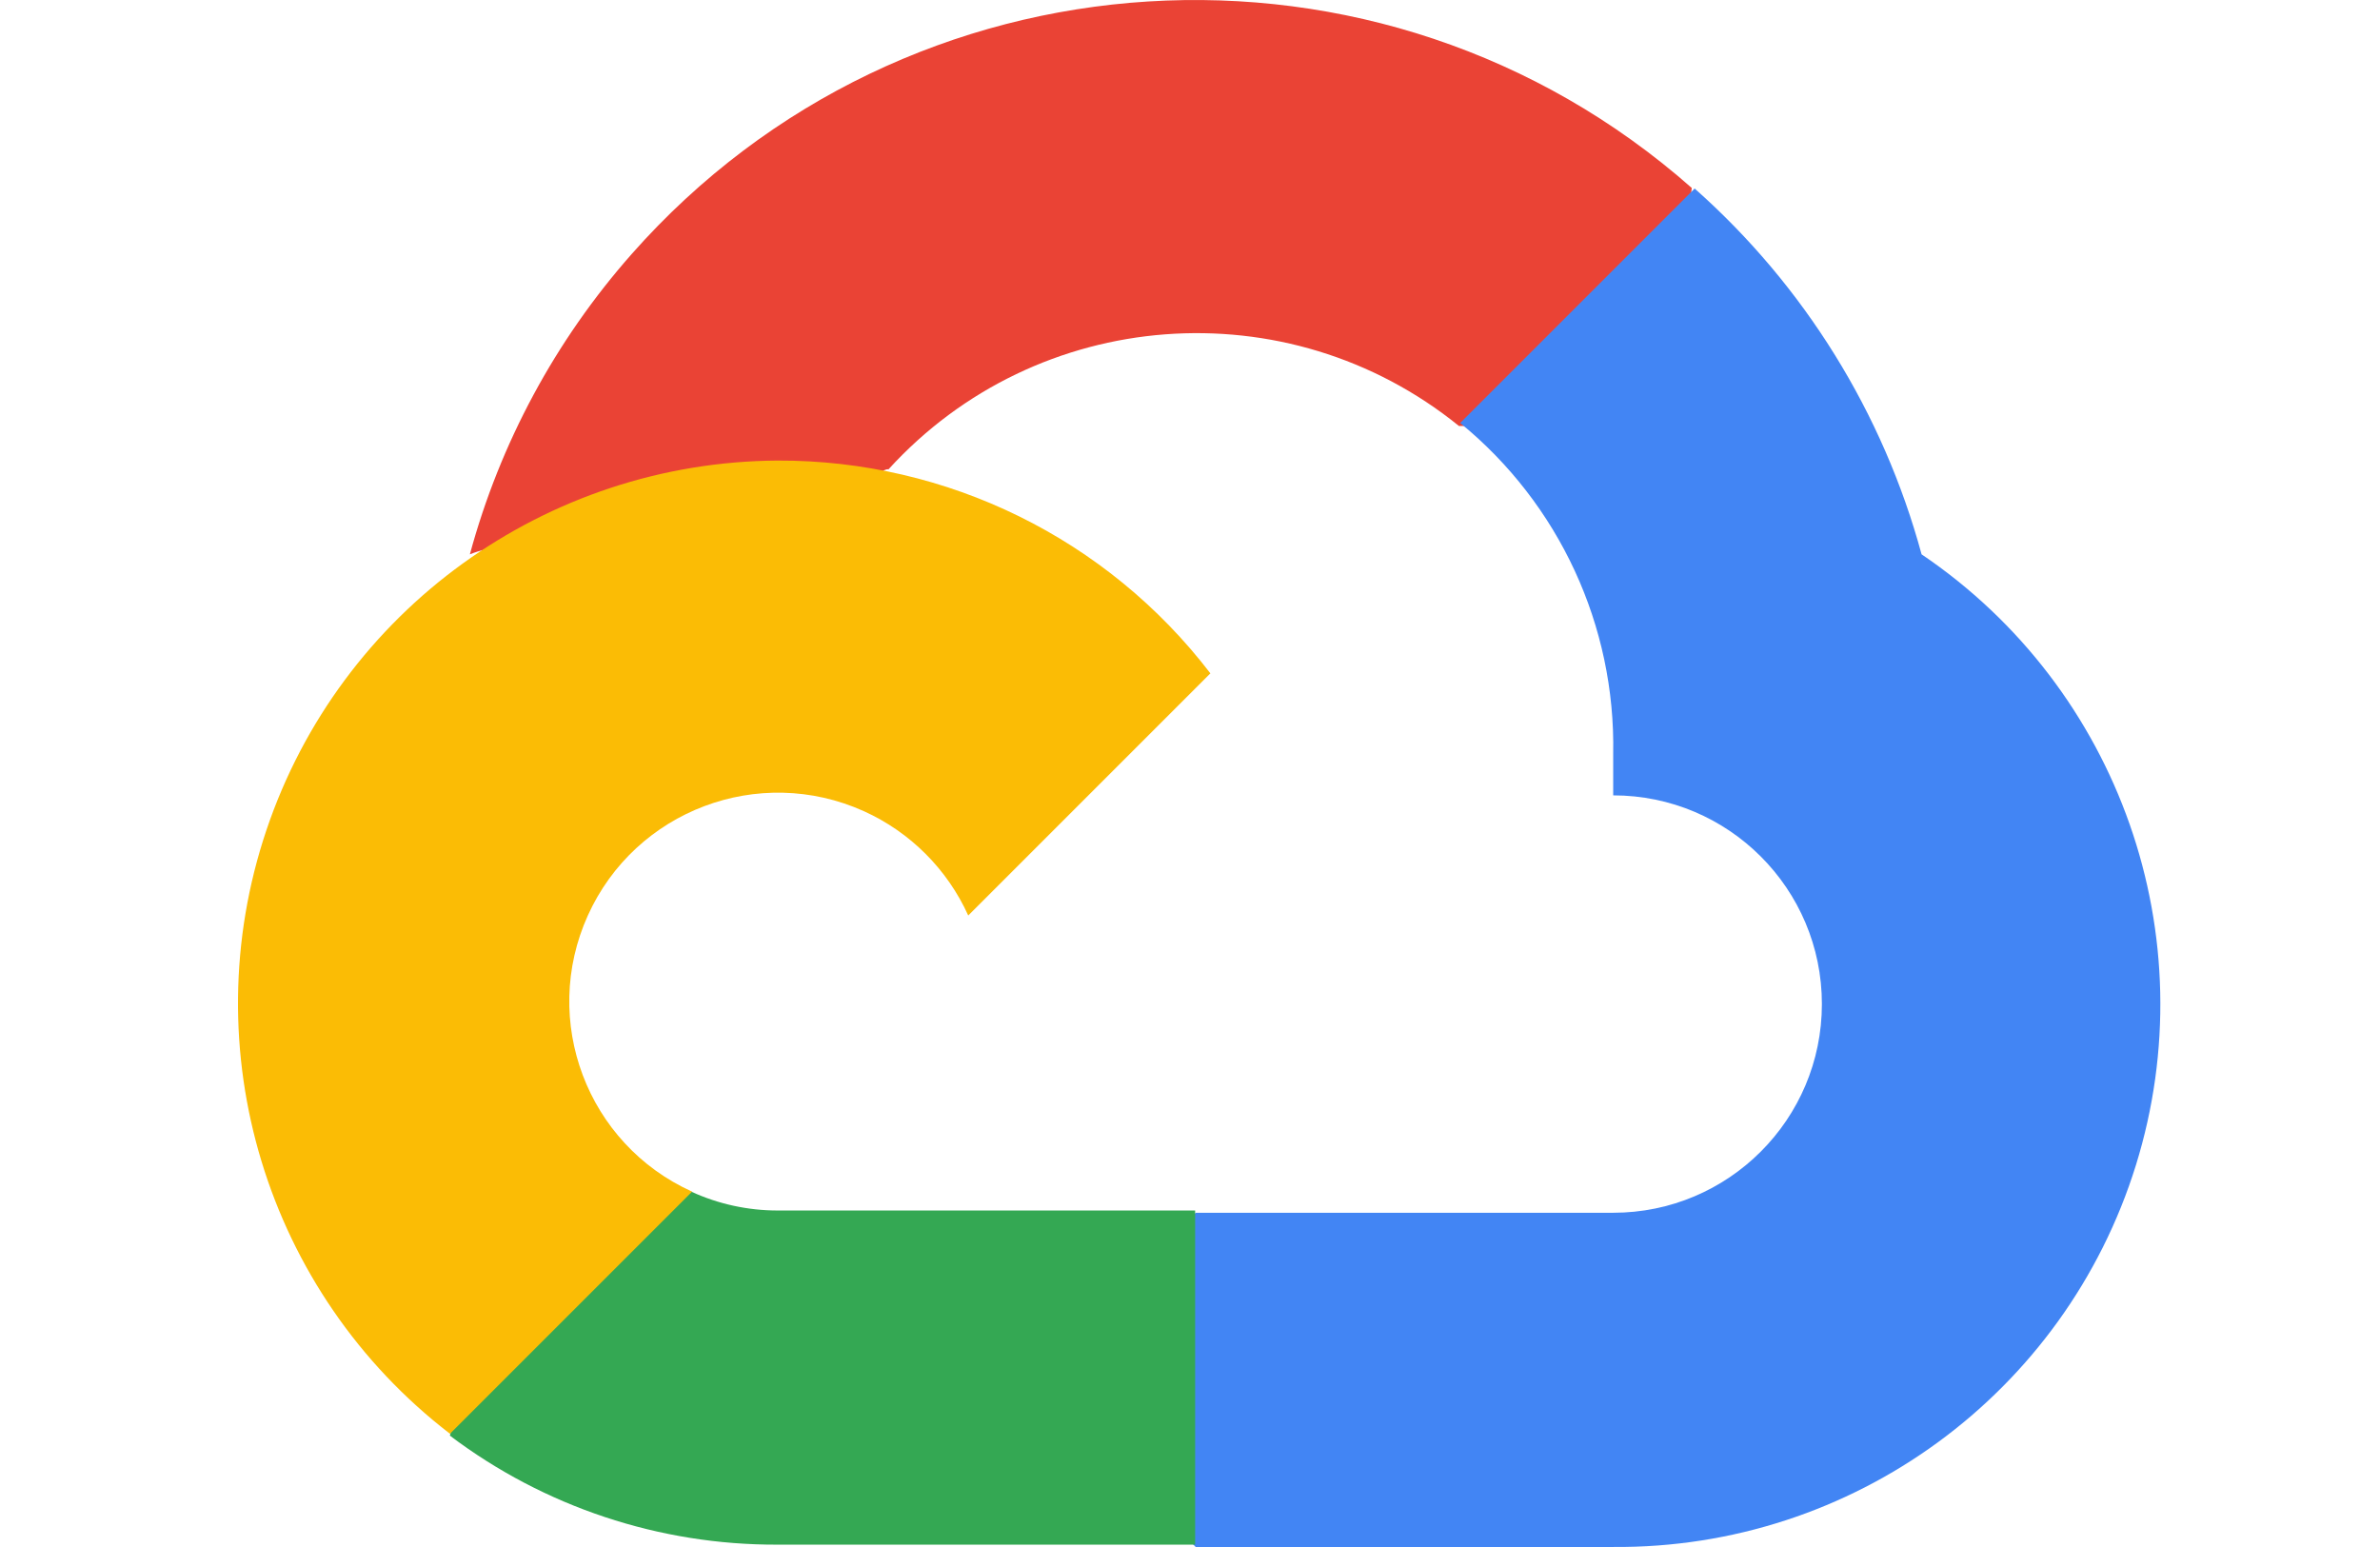
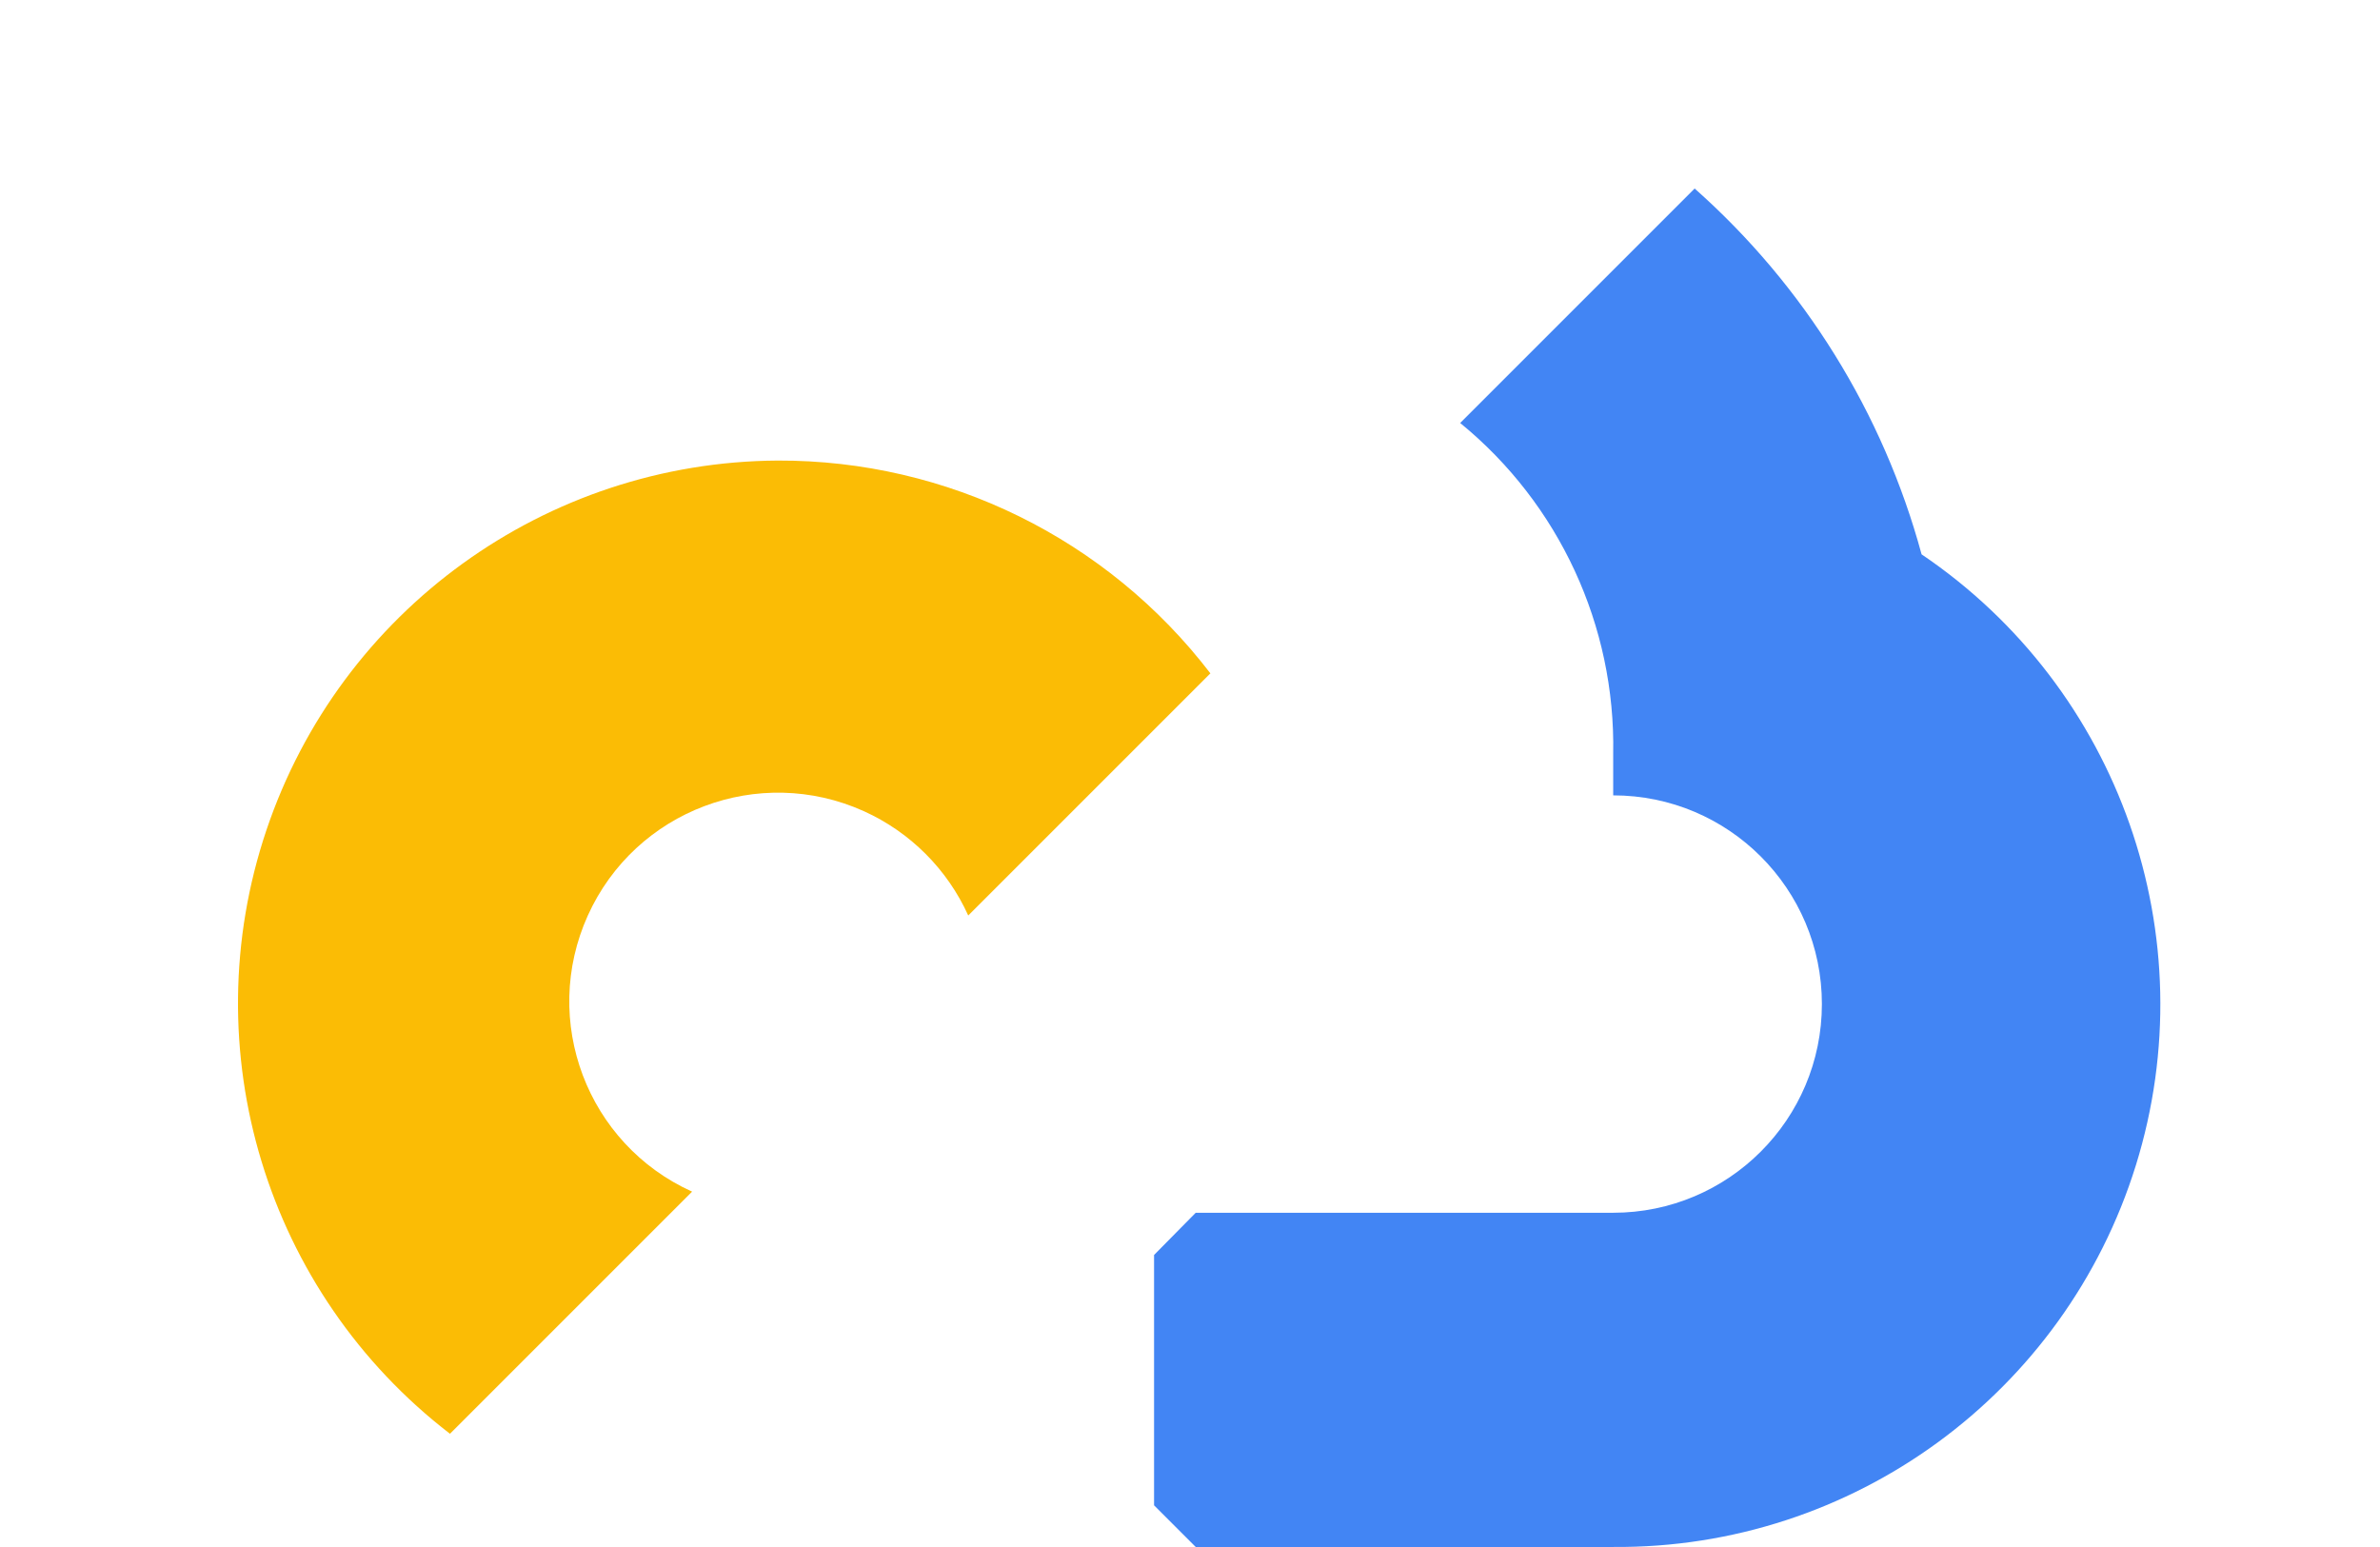
<svg xmlns="http://www.w3.org/2000/svg" width="80" height="52" viewBox="0 0 80 52" fill="none">
-   <path d="M49 14.319H50.972L56.59 8.701L56.866 6.318C46.414 -2.907 30.458 -1.913 21.233 8.539C18.668 11.442 16.807 14.896 15.794 18.633C16.42 18.376 17.113 18.335 17.766 18.514L28.998 16.662C28.998 16.662 29.569 15.716 29.865 15.776C34.862 10.288 43.272 9.649 49.041 14.319H49Z" fill="#EA4335" />
  <path d="M64.591 18.633C63.299 13.88 60.65 9.606 56.963 6.337L49.082 14.218C52.41 16.938 54.306 21.036 54.225 25.334V26.735C58.101 26.735 61.24 29.876 61.24 33.749C61.24 37.625 58.098 40.765 54.225 40.765H40.192L38.792 42.184V50.599L40.192 51.999H54.225C62.269 52.062 69.406 46.848 71.795 39.166C74.179 31.483 71.254 23.14 64.591 18.633Z" fill="#4285F4" />
-   <path d="M26.14 51.921H40.173V40.689H26.14C25.141 40.689 24.152 40.475 23.242 40.058L21.27 40.667L15.615 46.285L15.122 48.256C18.294 50.651 22.164 51.937 26.14 51.921Z" fill="#34A853" />
  <path d="M26.14 15.481C18.345 15.527 11.441 20.518 8.955 27.904C6.468 35.291 8.947 43.443 15.125 48.194L23.264 40.055C19.732 38.46 18.164 34.305 19.759 30.773C21.354 27.241 25.509 25.673 29.041 27.268C30.596 27.972 31.842 29.218 32.546 30.773L40.685 22.634C37.221 18.108 31.839 15.462 26.14 15.481Z" fill="#FBBC05" />
</svg>